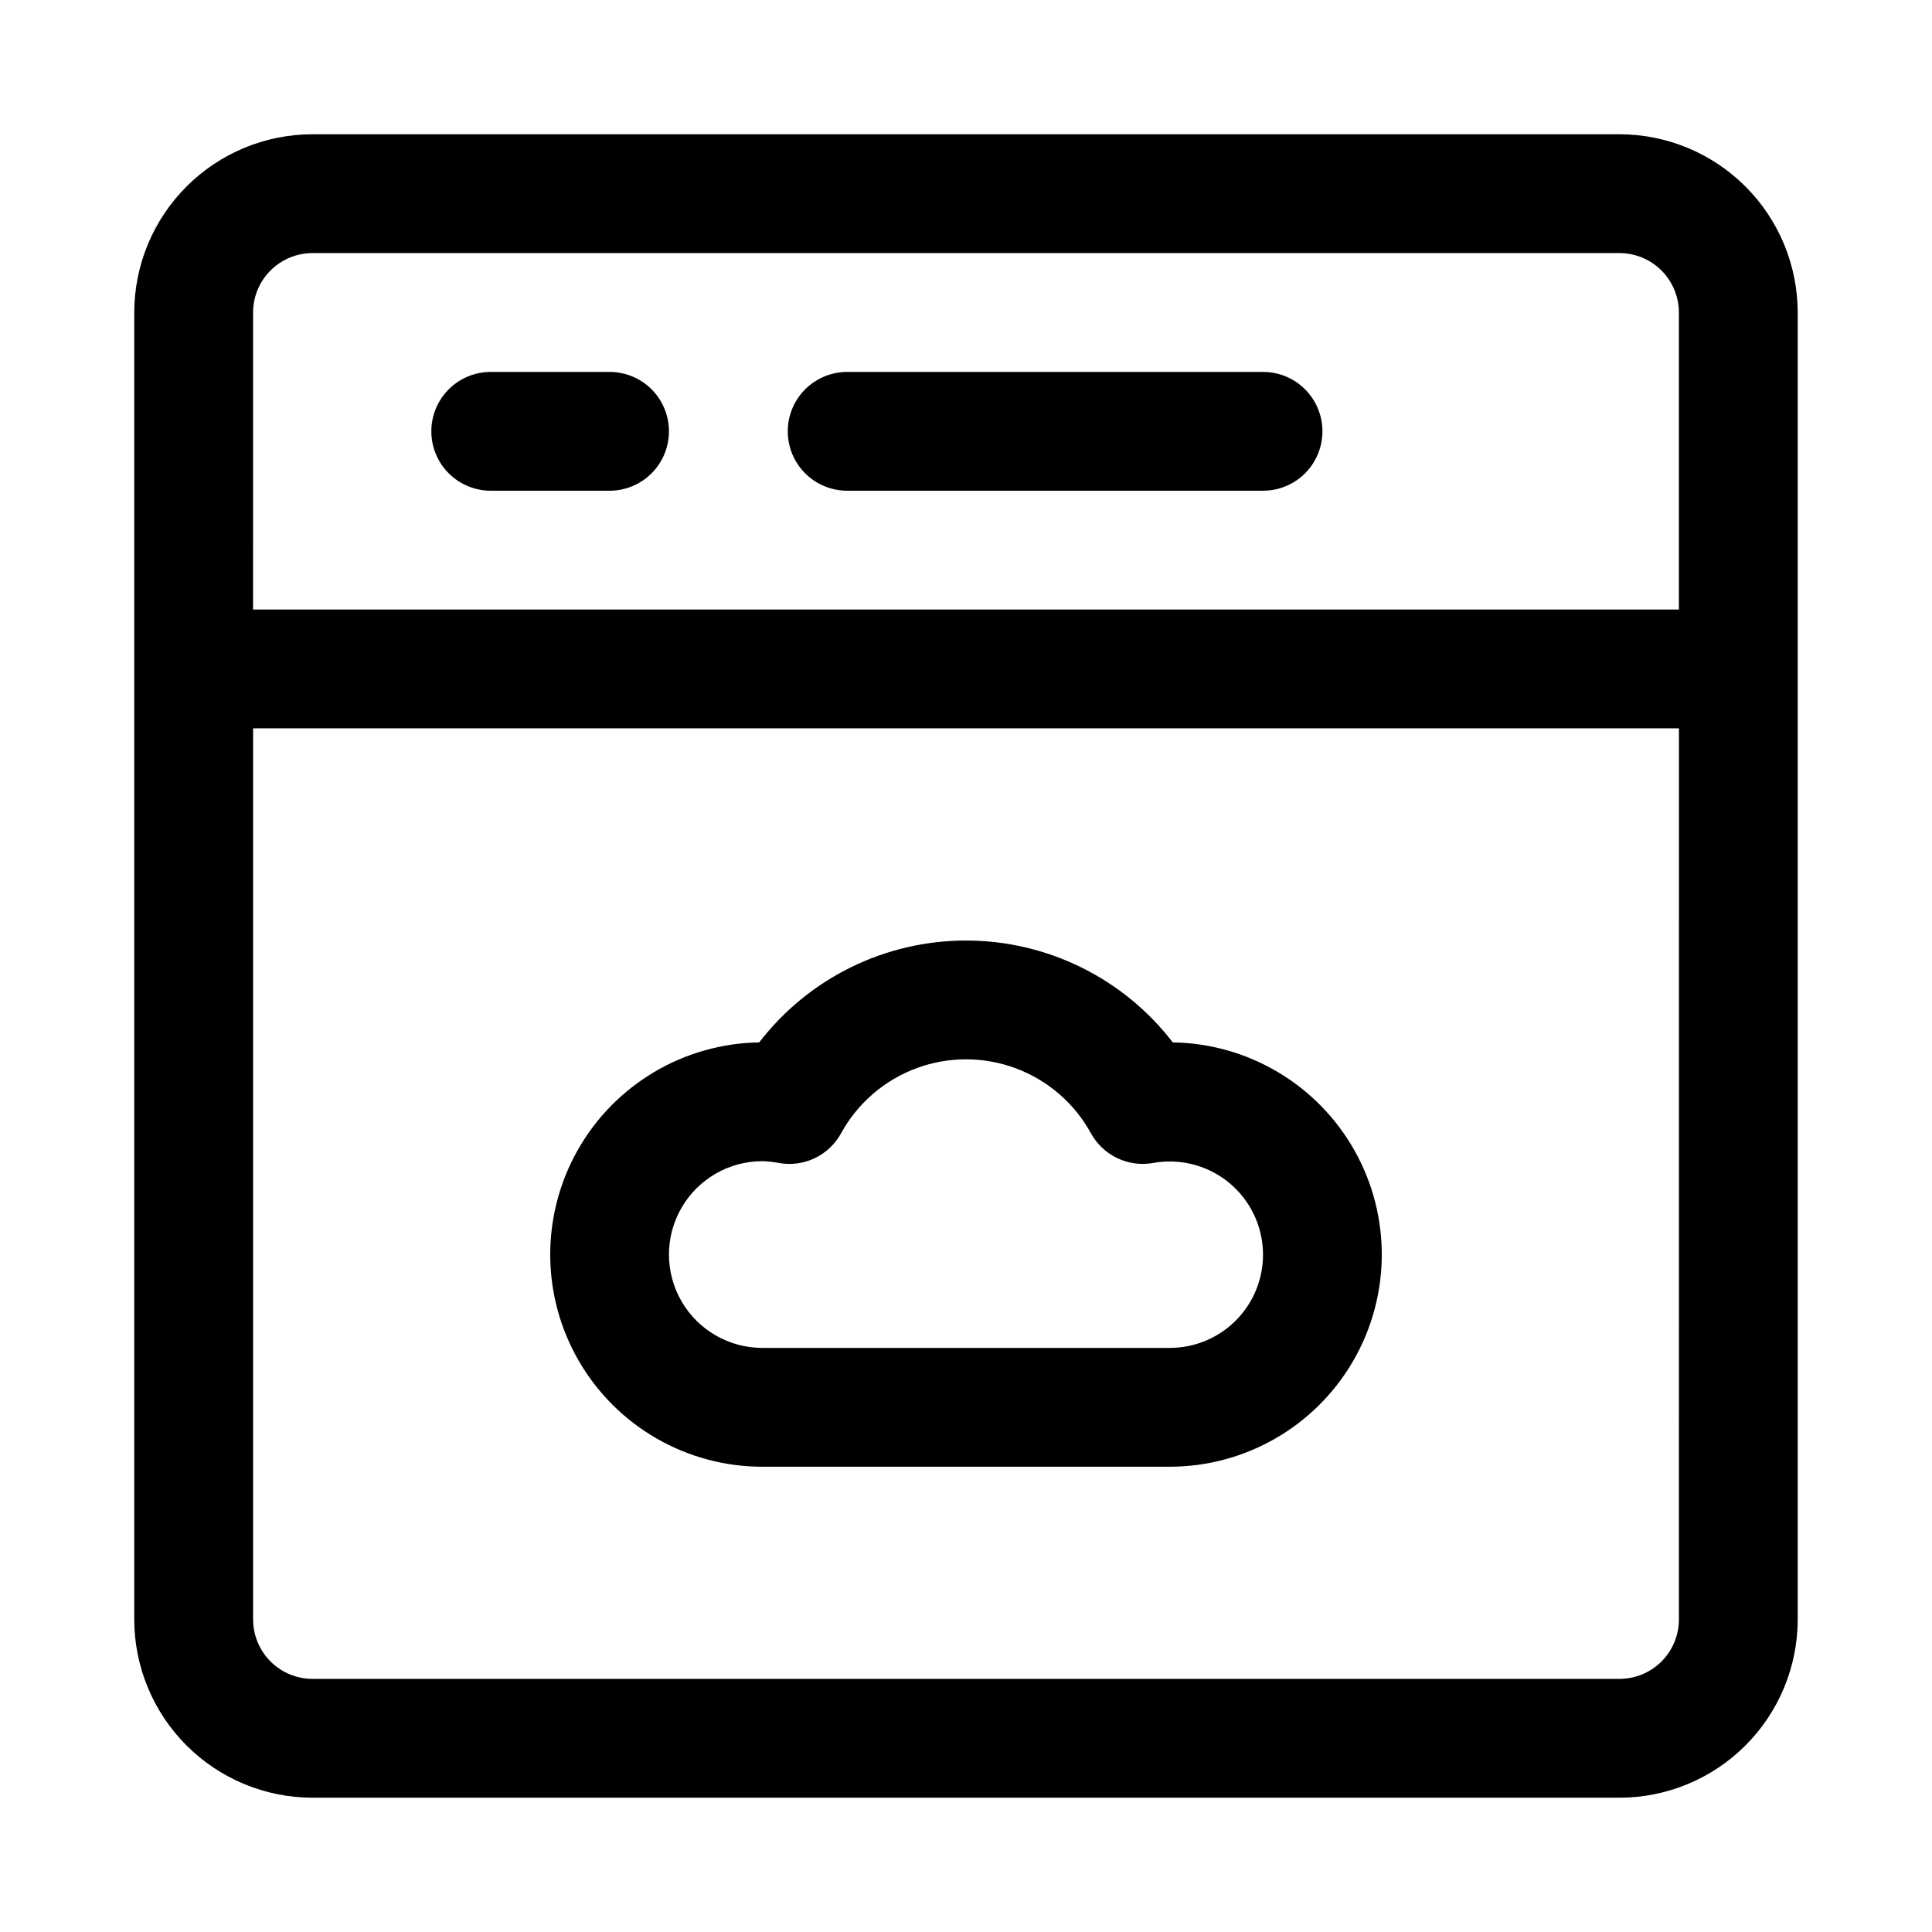
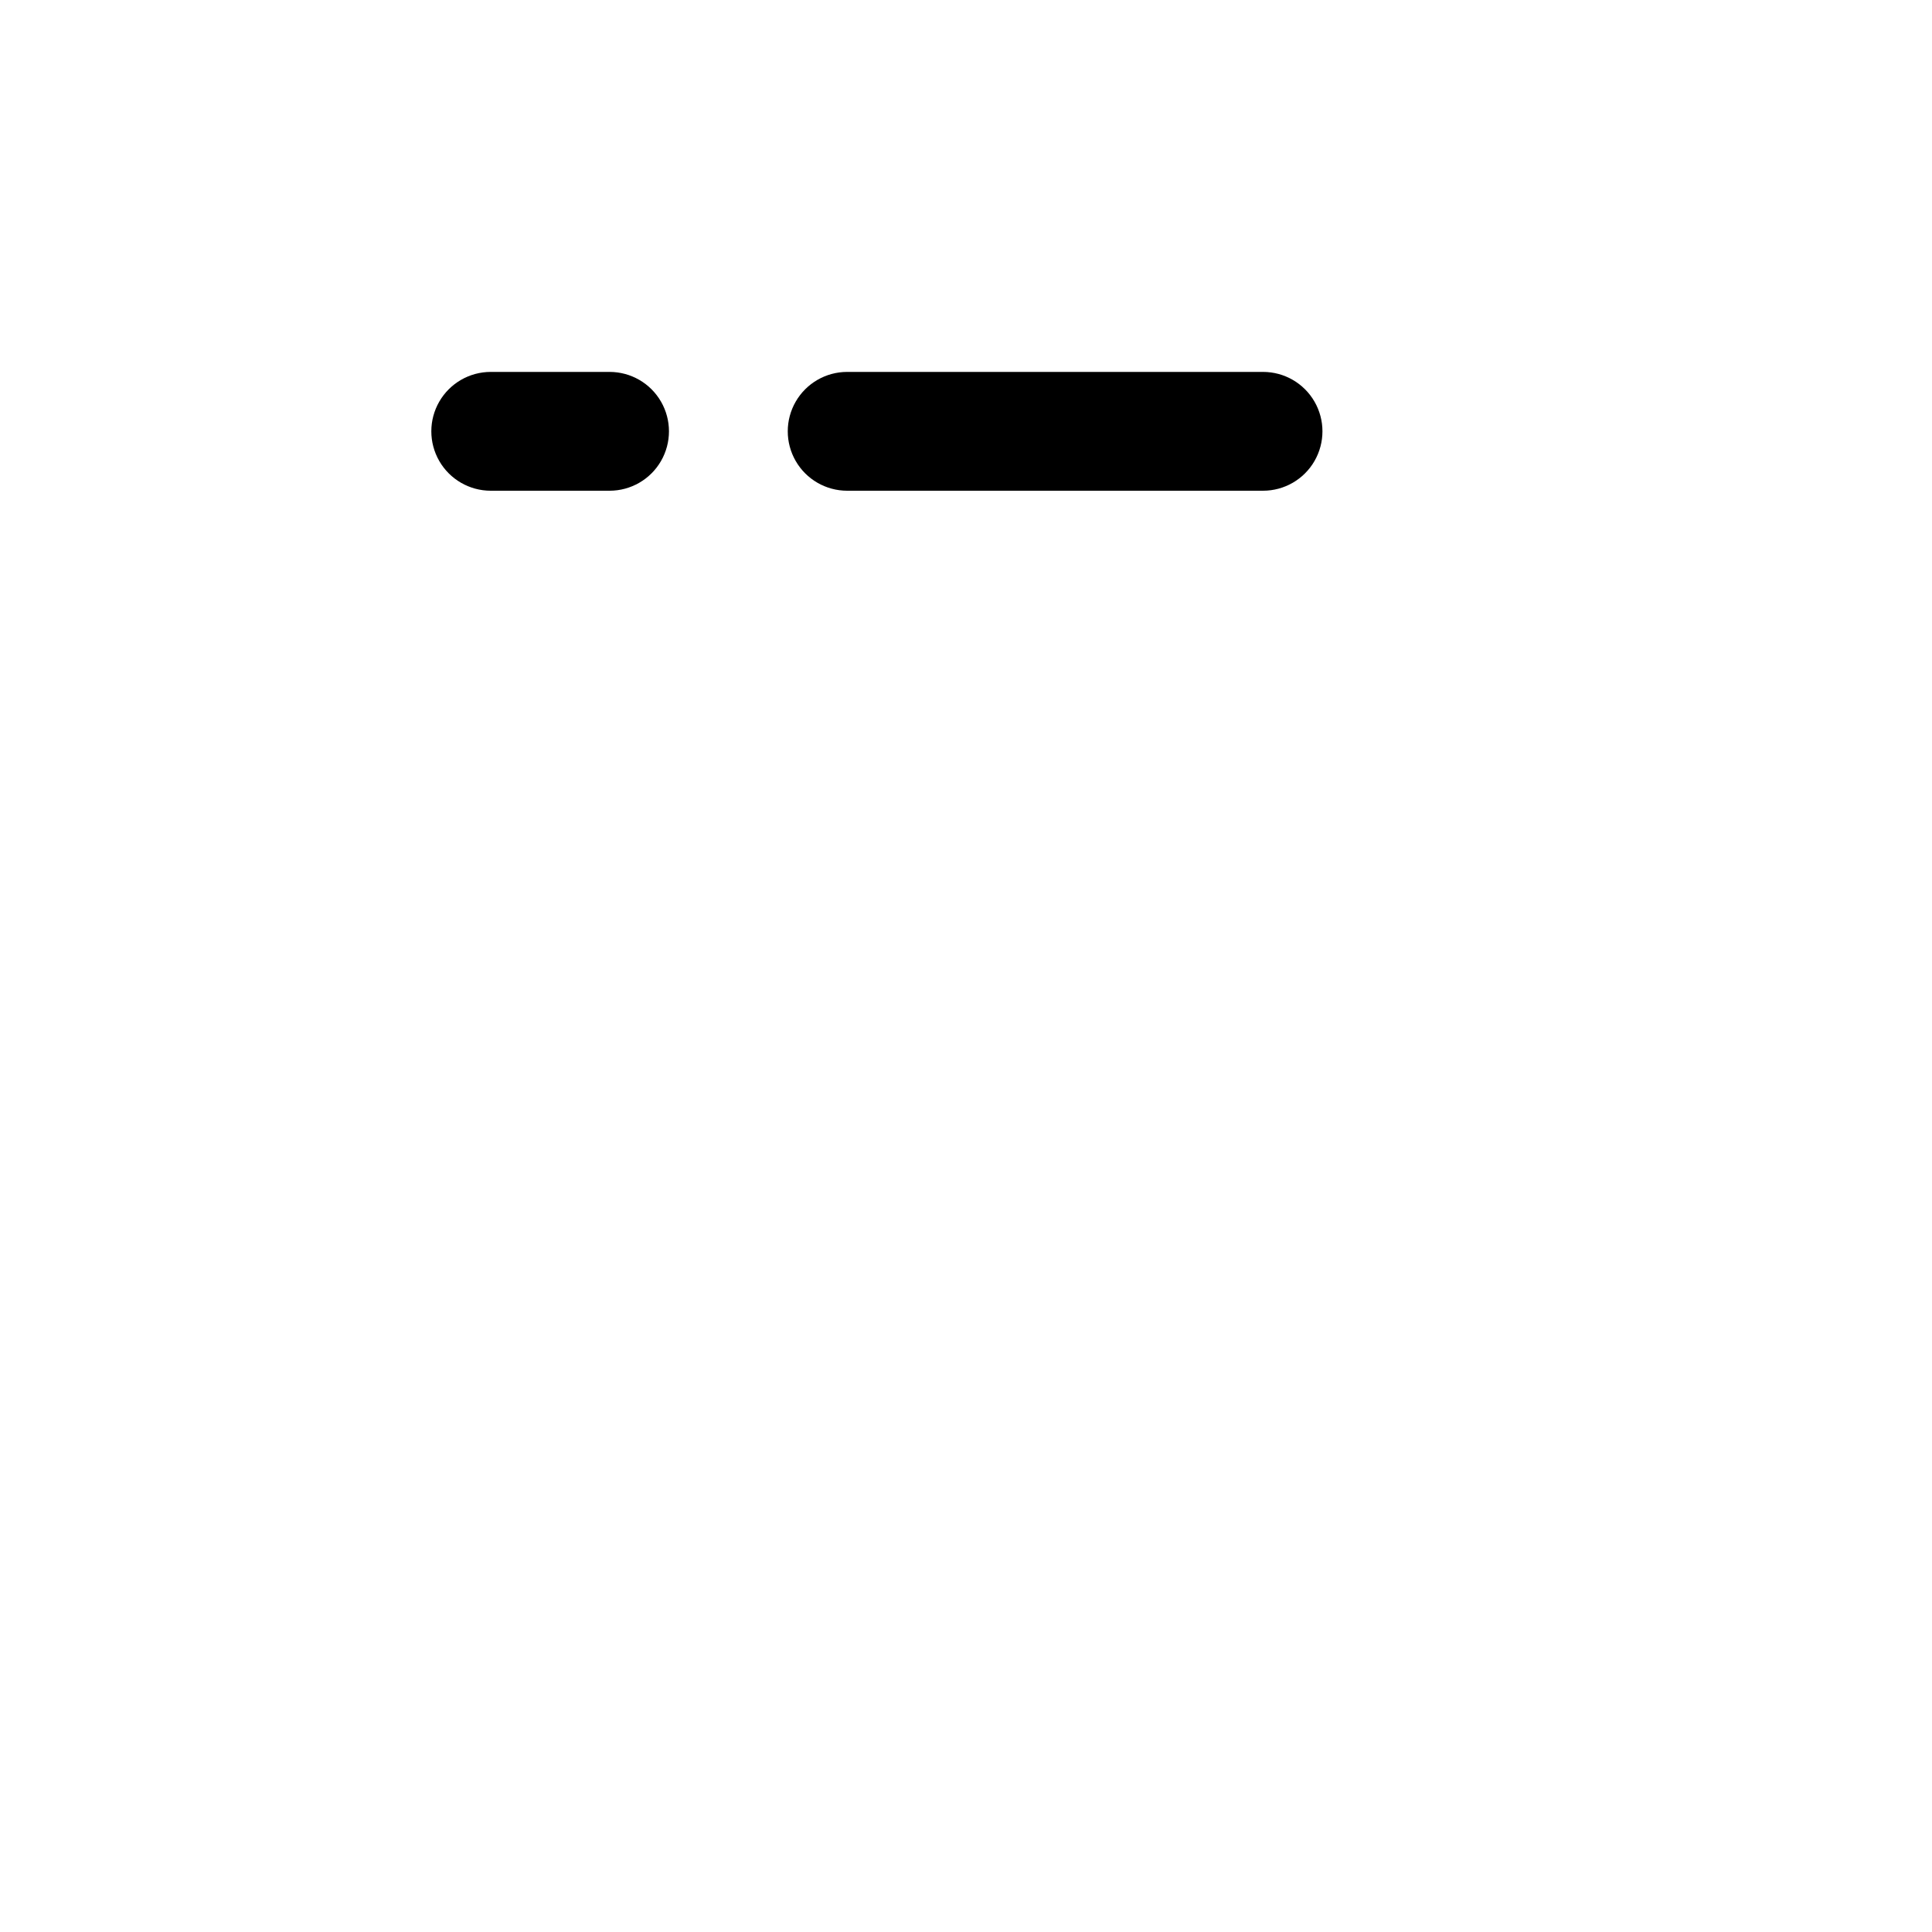
<svg xmlns="http://www.w3.org/2000/svg" fill="#000000" width="800px" height="800px" version="1.1" viewBox="144 144 512 512">
  <g>
-     <path d="m346.02 532.7h107.96c19.984-0.008 38.465-10.625 48.539-27.887s10.227-38.57 0.406-55.977c-9.824-17.406-28.148-28.289-48.129-28.59-13.082-17.02-33.332-26.996-54.797-26.996-21.469 0-41.715 9.977-54.797 26.996-19.984 0.301-38.309 11.184-48.129 28.59-9.824 17.406-9.668 38.715 0.406 55.977s28.551 27.879 48.539 27.887zm0-80.973c1.473 0.027 2.938 0.188 4.383 0.473 3.211 0.586 6.527 0.145 9.48-1.254 2.949-1.398 5.387-3.684 6.969-6.539 4.356-7.977 11.438-14.117 19.949-17.293 8.516-3.176 17.887-3.176 26.402 0 8.512 3.176 15.594 9.316 19.945 17.293 1.59 2.848 4.031 5.133 6.981 6.531 2.949 1.395 6.258 1.836 9.473 1.262 6.828-1.238 13.859 0.453 19.379 4.656 5.519 4.207 9.016 10.539 9.633 17.449 0.621 6.91-1.699 13.766-6.383 18.883-4.688 5.117-11.309 8.027-18.246 8.02h-107.96c-8.84 0-17.008-4.715-21.426-12.371-4.422-7.656-4.422-17.086 0-24.742 4.418-7.656 12.586-12.371 21.426-12.371z" />
-     <path d="m573.18 179.58h-346.37c-12.52 0.012-24.527 4.996-33.383 13.848-8.852 8.855-13.836 20.863-13.848 33.383v346.37c0.012 12.523 4.996 24.527 13.848 33.383 8.855 8.855 20.863 13.836 33.383 13.848h346.37c12.523-0.012 24.527-4.992 33.383-13.848 8.855-8.855 13.836-20.859 13.848-33.383v-346.37c-0.012-12.52-4.992-24.527-13.848-33.383-8.855-8.852-20.859-13.836-33.383-13.848zm-362.11 47.23c0.004-4.172 1.664-8.176 4.617-11.125 2.949-2.953 6.953-4.613 11.125-4.617h346.37c4.172 0.004 8.176 1.664 11.129 4.617 2.949 2.949 4.609 6.953 4.613 11.125v78.719l-377.86 0.004zm377.86 346.37c-0.004 4.172-1.664 8.176-4.613 11.129-2.953 2.949-6.957 4.609-11.129 4.613h-346.37c-4.172-0.004-8.176-1.664-11.125-4.613-2.953-2.953-4.613-6.957-4.617-11.129v-236.16h377.86z" />
    <path d="m478.72 242.56h-110.21c-5.625 0-10.824 3-13.637 7.871-2.812 4.871-2.812 10.875 0 15.746 2.812 4.871 8.012 7.871 13.637 7.871h110.21c5.625 0 10.824-3 13.633-7.871 2.812-4.871 2.812-10.875 0-15.746-2.809-4.871-8.008-7.871-13.633-7.871z" />
    <path d="m305.54 242.56h-31.488c-5.625 0-10.824 3-13.637 7.871-2.812 4.871-2.812 10.875 0 15.746 2.812 4.871 8.012 7.871 13.637 7.871h31.488c5.625 0 10.82-3 13.633-7.871 2.812-4.871 2.812-10.875 0-15.746-2.812-4.871-8.008-7.871-13.633-7.871z" />
  </g>
</svg>